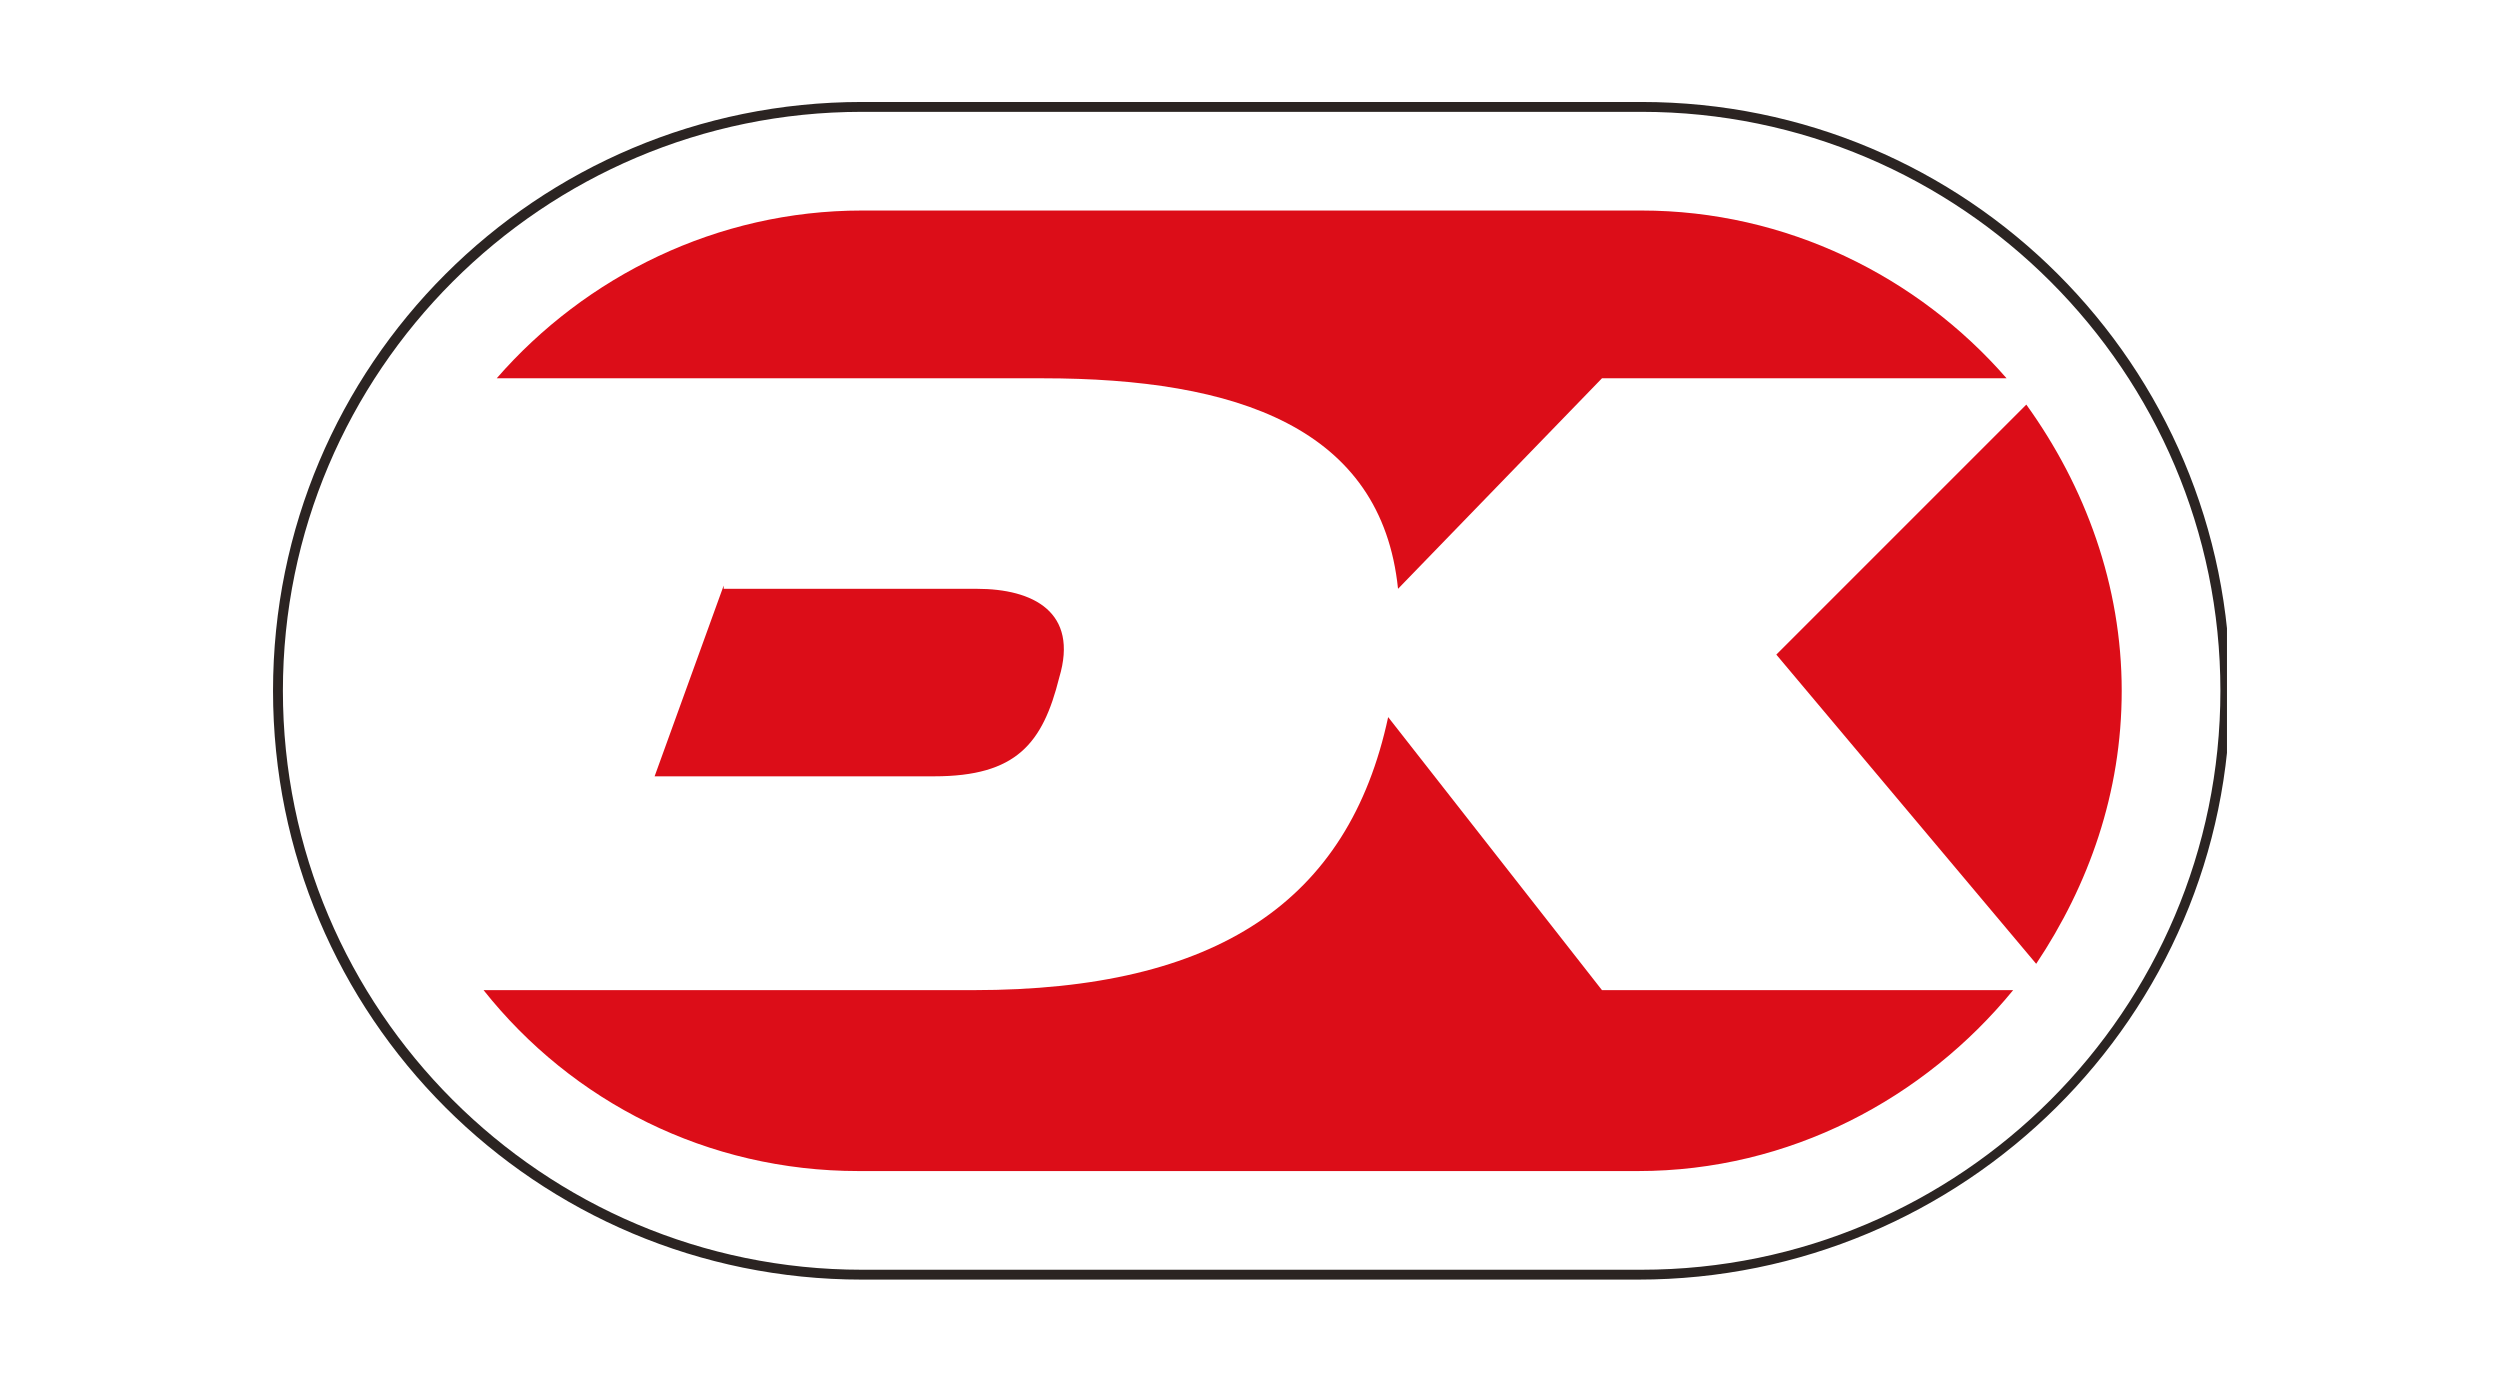
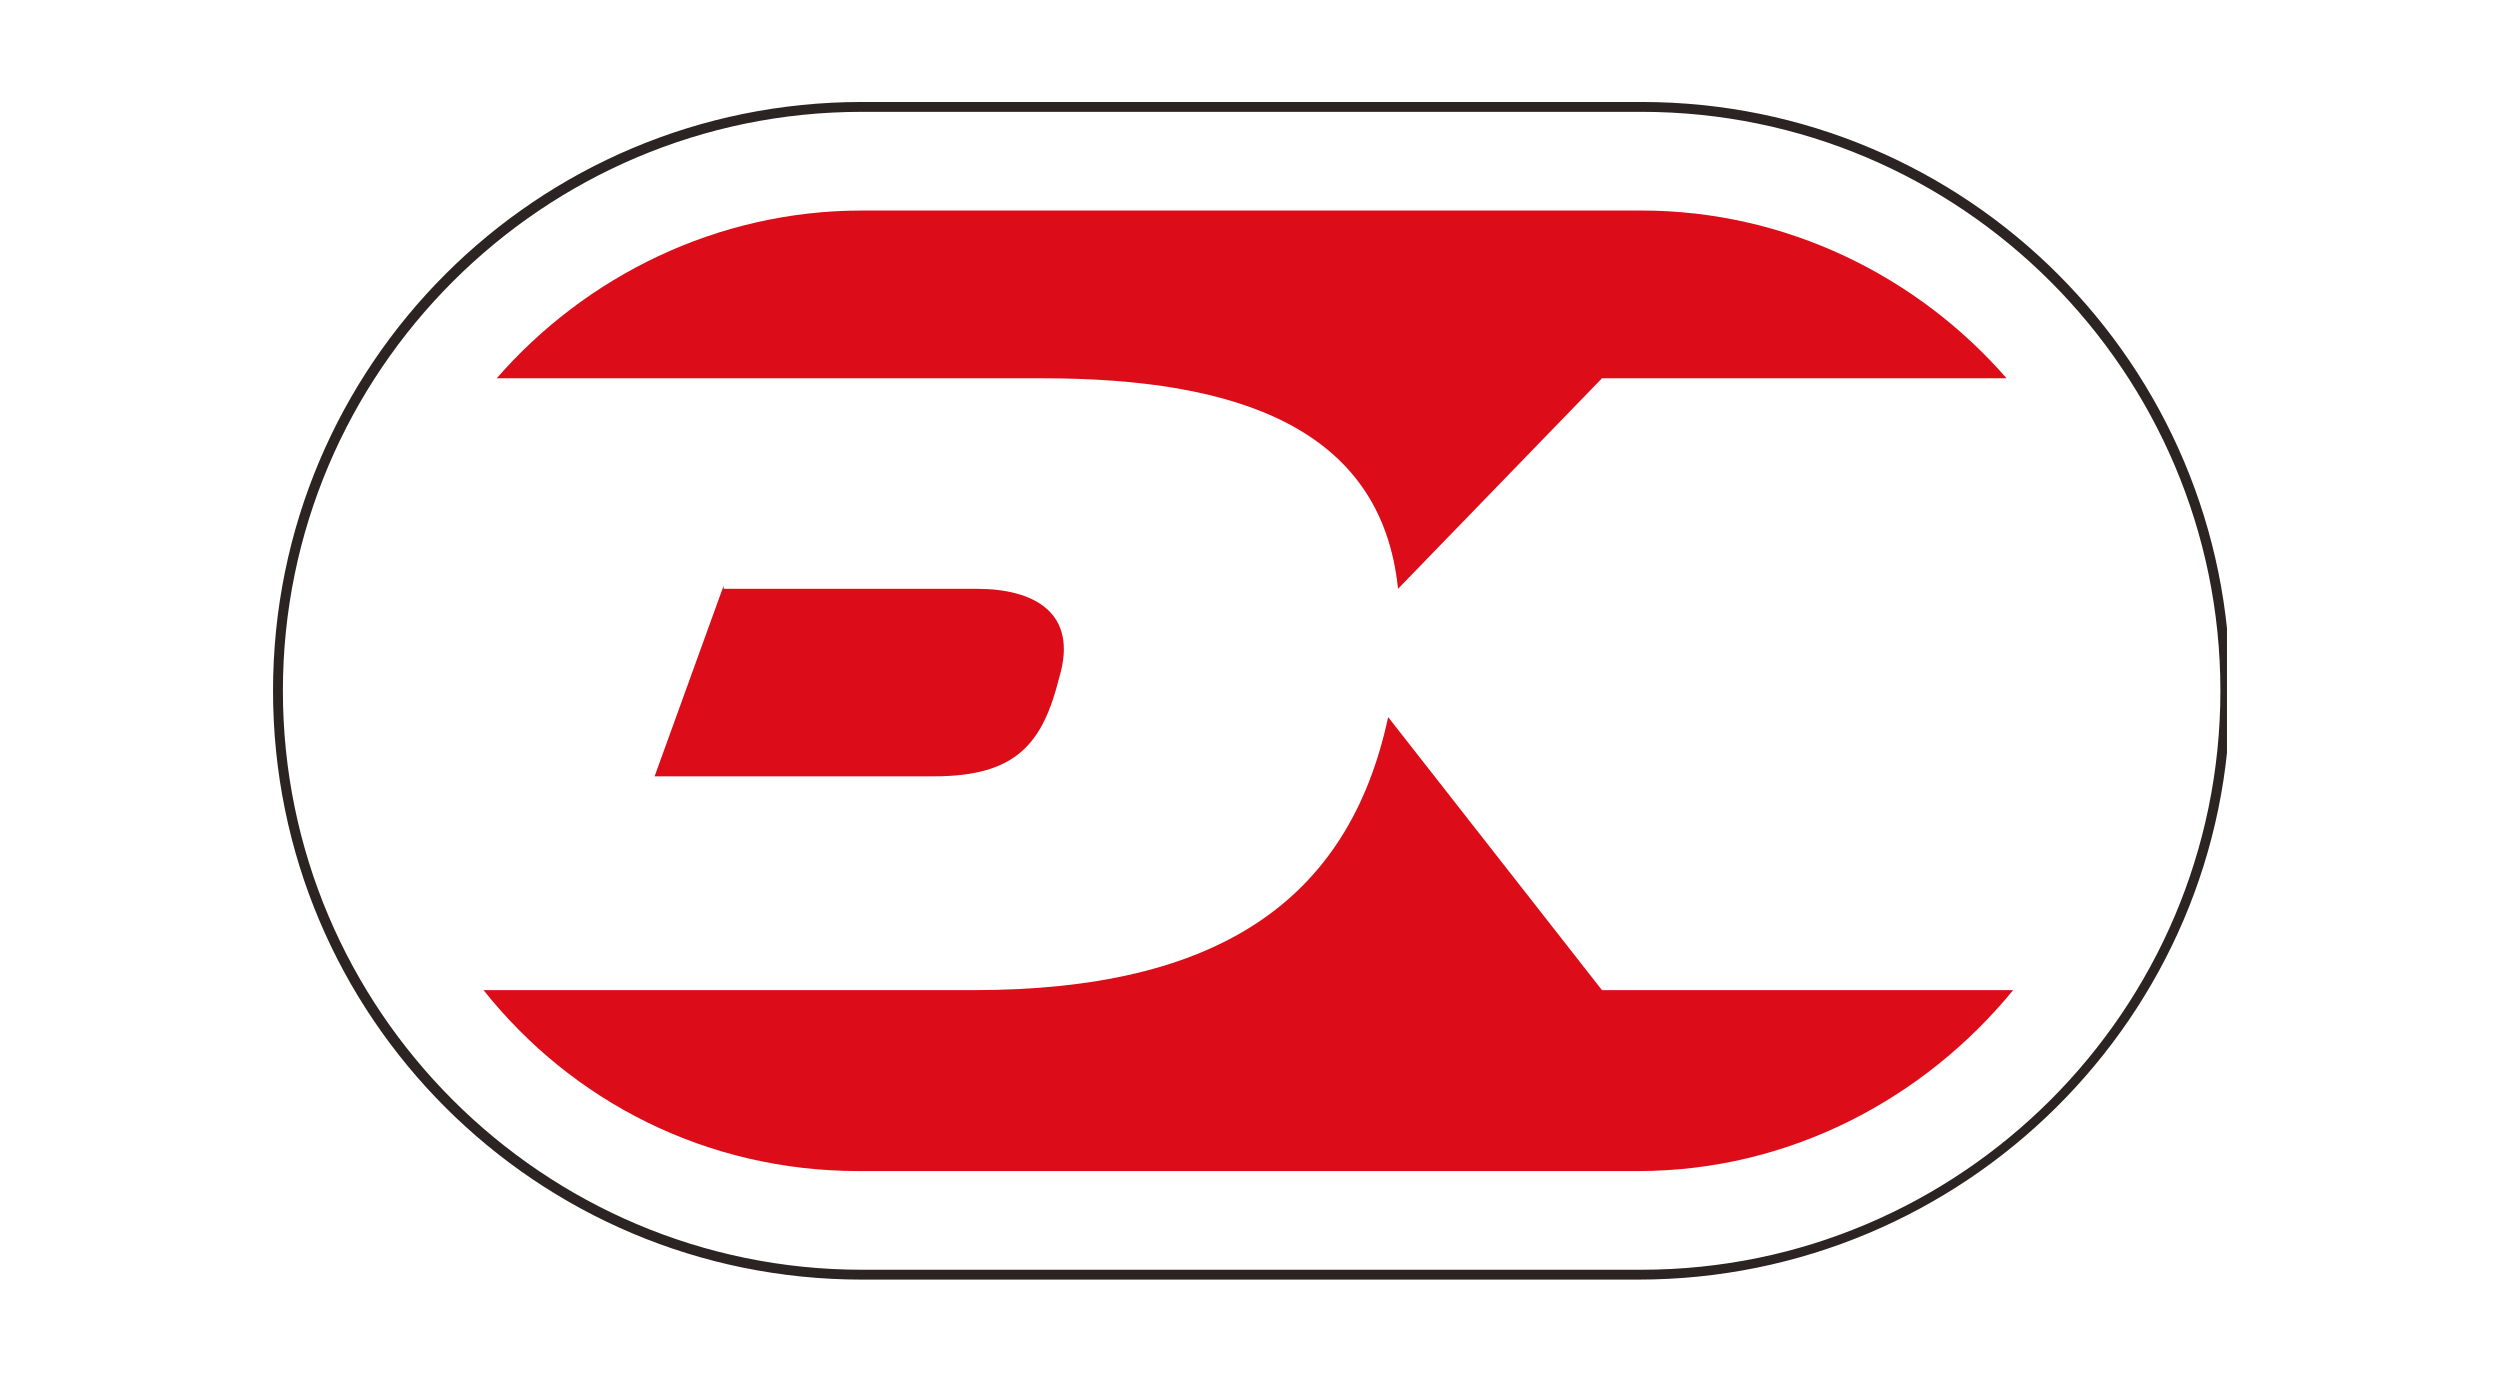
<svg xmlns="http://www.w3.org/2000/svg" xmlns:xlink="http://www.w3.org/1999/xlink" version="1.1" id="Layer_1" x="0px" y="0px" viewBox="0 0 76 42" style="enable-background:new 0 0 76 42;" xml:space="preserve">
  <style type="text/css">
	.st0{fill:#FFFFFF;}
	.st1{clip-path:url(#SVGID_00000034053585375541871510000013103783670176563130_);}
	.st2{clip-path:url(#SVGID_00000091005536148226891610000005240300178009762972_);fill:#FFFFFF;}
	.st3{clip-path:url(#SVGID_00000091005536148226891610000005240300178009762972_);fill:#2B2422;}
	.st4{clip-path:url(#SVGID_00000091005536148226891610000005240300178009762972_);fill:#DC0D18;}
</style>
  <rect y="0" class="st0" width="76" height="42" />
  <g>
    <g>
      <defs>
        <rect id="SVGID_5_" x="8.2" y="1.3" width="59.5" height="39.4" />
      </defs>
      <clipPath id="SVGID_00000114774602153574966830000001992176448952396429_">
        <use xlink:href="#SVGID_5_" style="overflow:visible;" />
      </clipPath>
      <g style="clip-path:url(#SVGID_00000114774602153574966830000001992176448952396429_);">
        <defs>
          <rect id="SVGID_7_" x="8.2" y="1.3" width="59.5" height="39.4" />
        </defs>
        <clipPath id="SVGID_00000111882103179498405600000013770742593573814147_">
          <use xlink:href="#SVGID_7_" style="overflow:visible;" />
        </clipPath>
        <path style="clip-path:url(#SVGID_00000111882103179498405600000013770742593573814147_);fill:#FFFFFF;" d="M26.2,3.4     C16.5,3.4,8.6,11.3,8.6,21c0,9.7,7.9,17.6,17.6,17.6h23.7c9.7,0,17.6-7.9,17.6-17.6c0-9.7-7.9-17.6-17.6-17.6H26.2z" />
        <path style="clip-path:url(#SVGID_00000111882103179498405600000013770742593573814147_);fill:#2B2422;" d="M49.8,38.9H26.2     c-9.9,0-17.9-8-17.9-17.9c0-9.9,8-17.9,17.9-17.9h23.7c9.9,0,17.9,8,17.9,17.9C67.8,30.9,59.7,38.9,49.8,38.9 M26.2,3.4     C16.5,3.4,8.6,11.3,8.6,21c0,9.7,7.9,17.6,17.6,17.6h23.7c9.7,0,17.6-7.9,17.6-17.6c0-9.7-7.9-17.6-17.6-17.6H26.2z" />
-         <path style="clip-path:url(#SVGID_00000111882103179498405600000013770742593573814147_);fill:#DC0D18;" d="M54,19.9l7.9,9.4     c1.6-2.4,2.6-5.2,2.6-8.3c0-3.2-1.1-6.2-2.9-8.7L54,19.9z" />
        <path style="clip-path:url(#SVGID_00000111882103179498405600000013770742593573814147_);fill:#DC0D18;" d="M31.7,11.5     c5.9,0,10.3,1.5,10.8,6.4l6.2-6.4h12.3c-2.7-3.1-6.7-5.1-11.1-5.1H26.2c-4.4,0-8.4,2-11.1,5.1H31.7z" />
        <path style="clip-path:url(#SVGID_00000111882103179498405600000013770742593573814147_);fill:#DC0D18;" d="M22,17.8l-2.1,5.8     h8.5c2.5,0,3.3-1,3.8-3c0.6-2-0.8-2.7-2.5-2.7H22z" />
        <path style="clip-path:url(#SVGID_00000111882103179498405600000013770742593573814147_);fill:#DC0D18;" d="M48.7,30.1l-6.5-8.3     c-1.2,5.6-5.2,8.3-12.6,8.3H14.7c2.7,3.4,6.8,5.5,11.4,5.5h23.7c4.6,0,8.7-2.2,11.4-5.5H48.7z" />
      </g>
    </g>
  </g>
</svg>